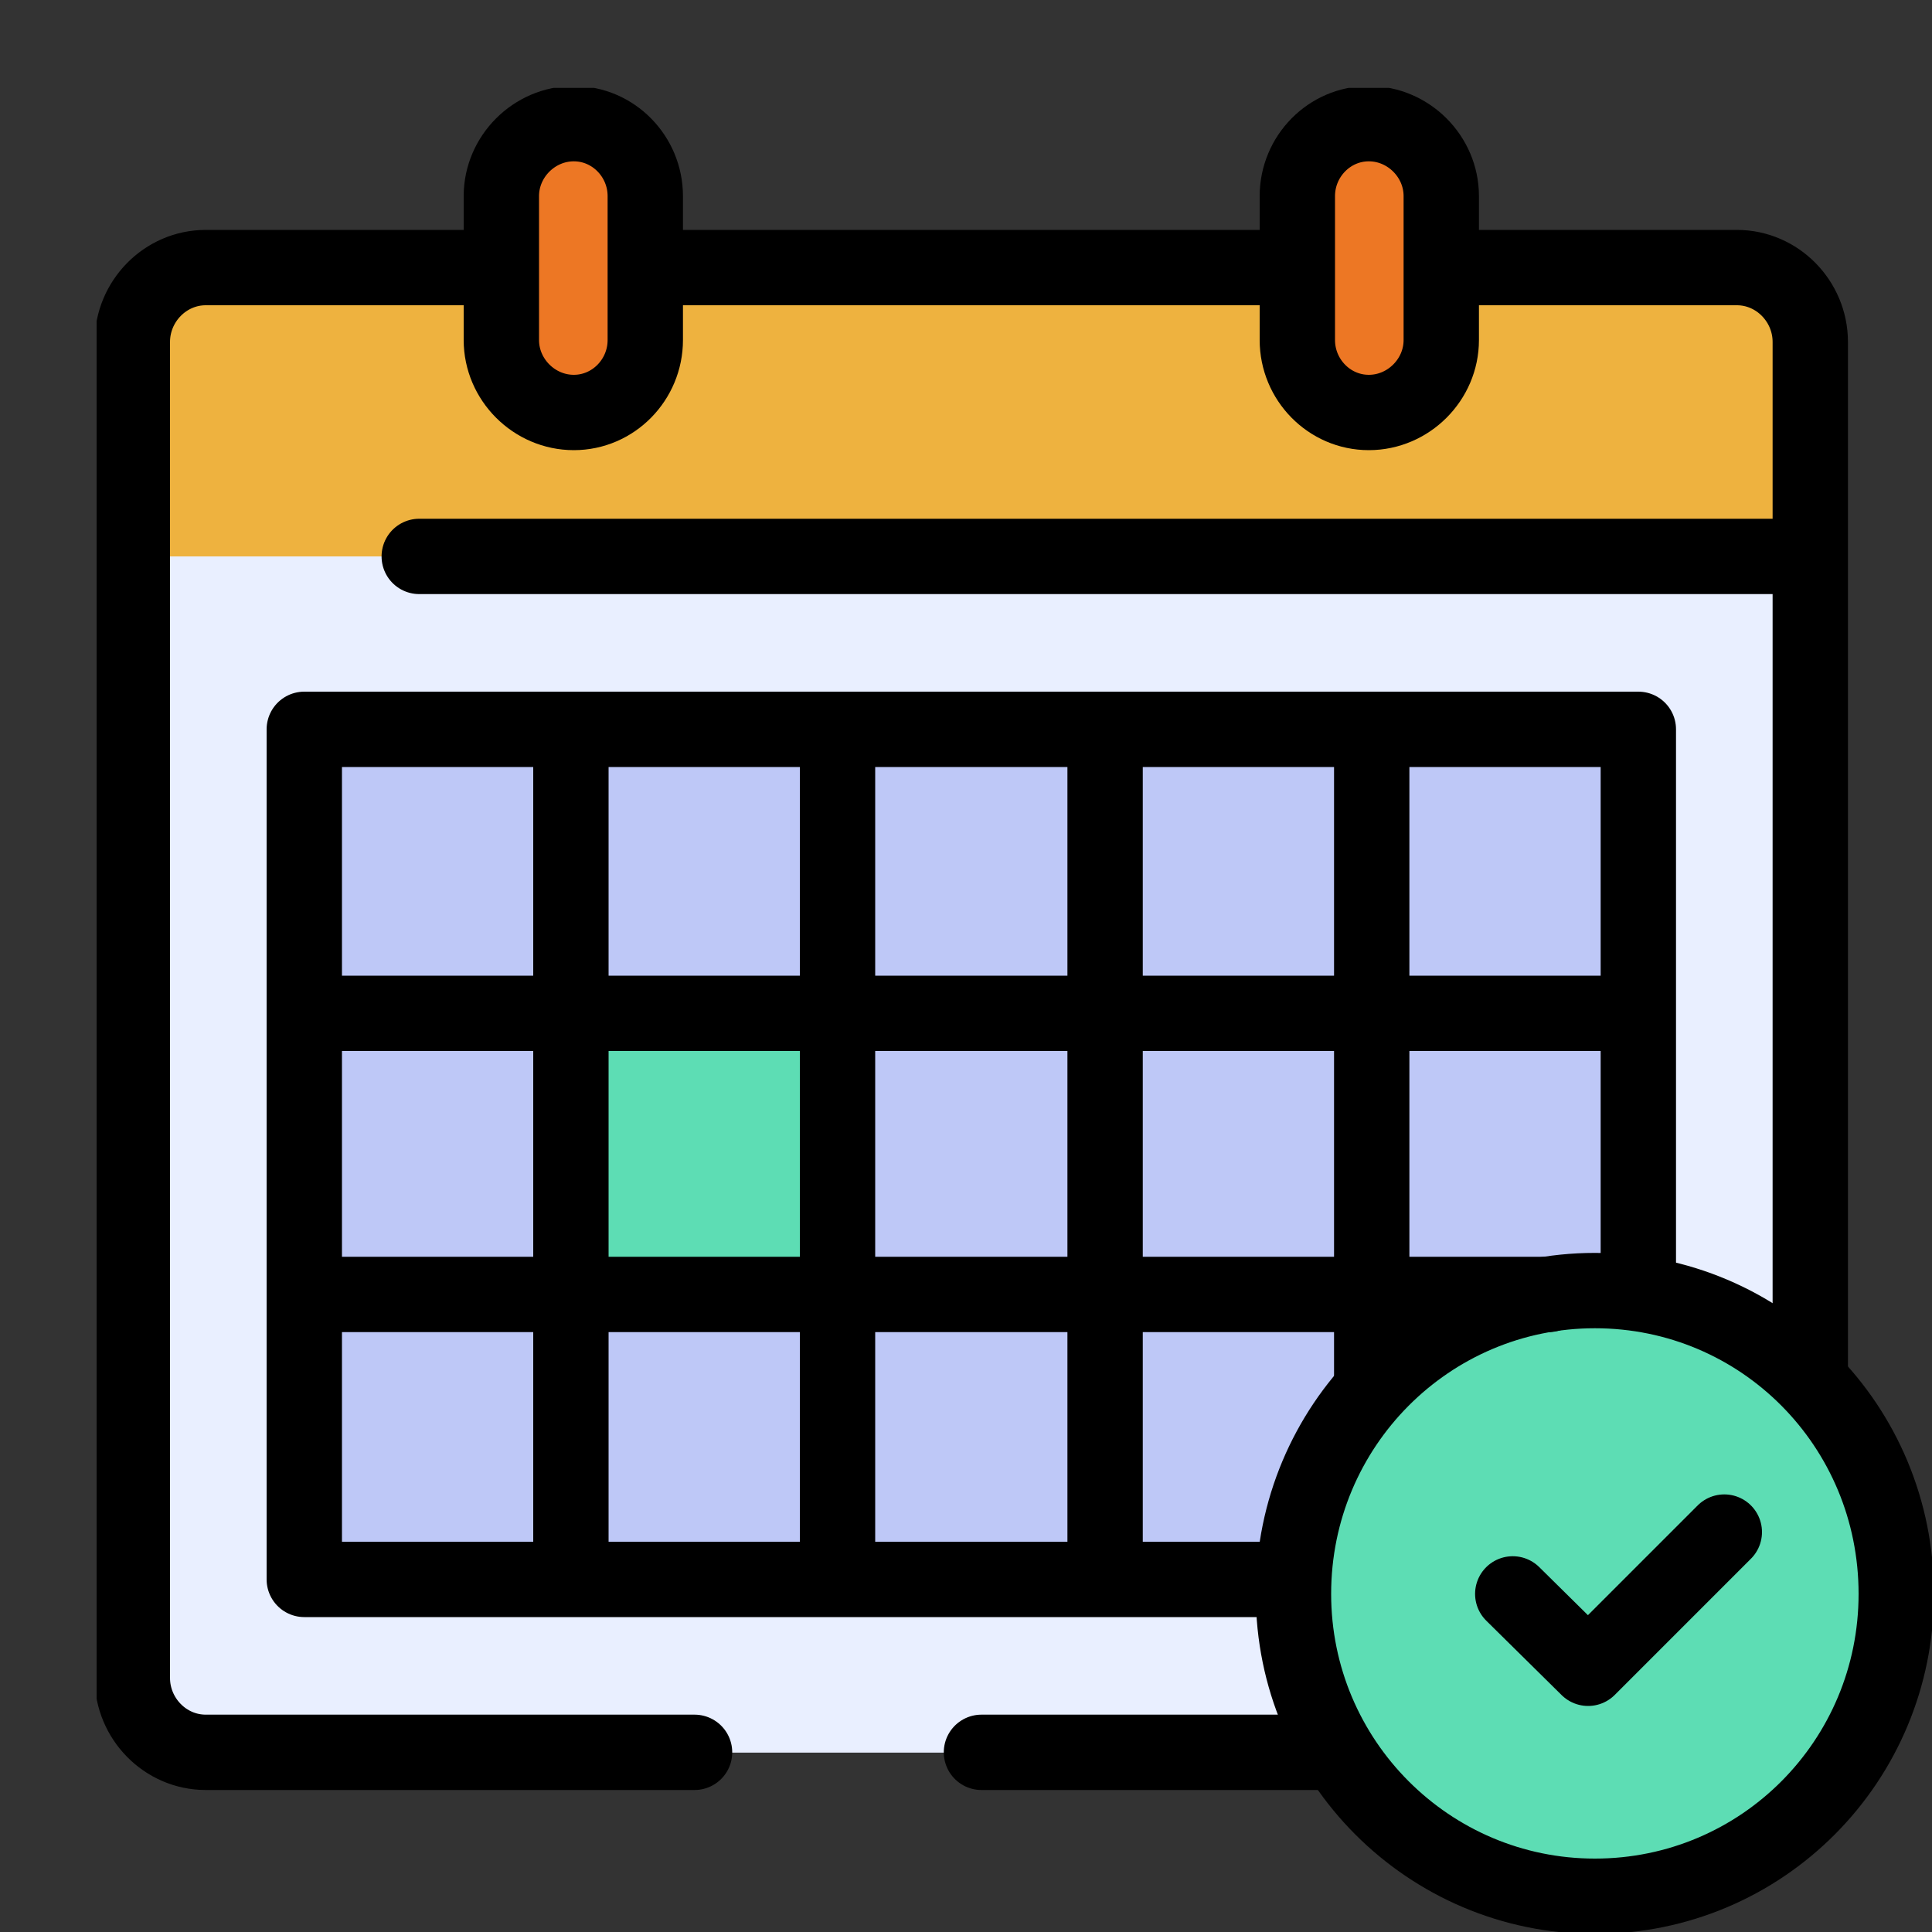
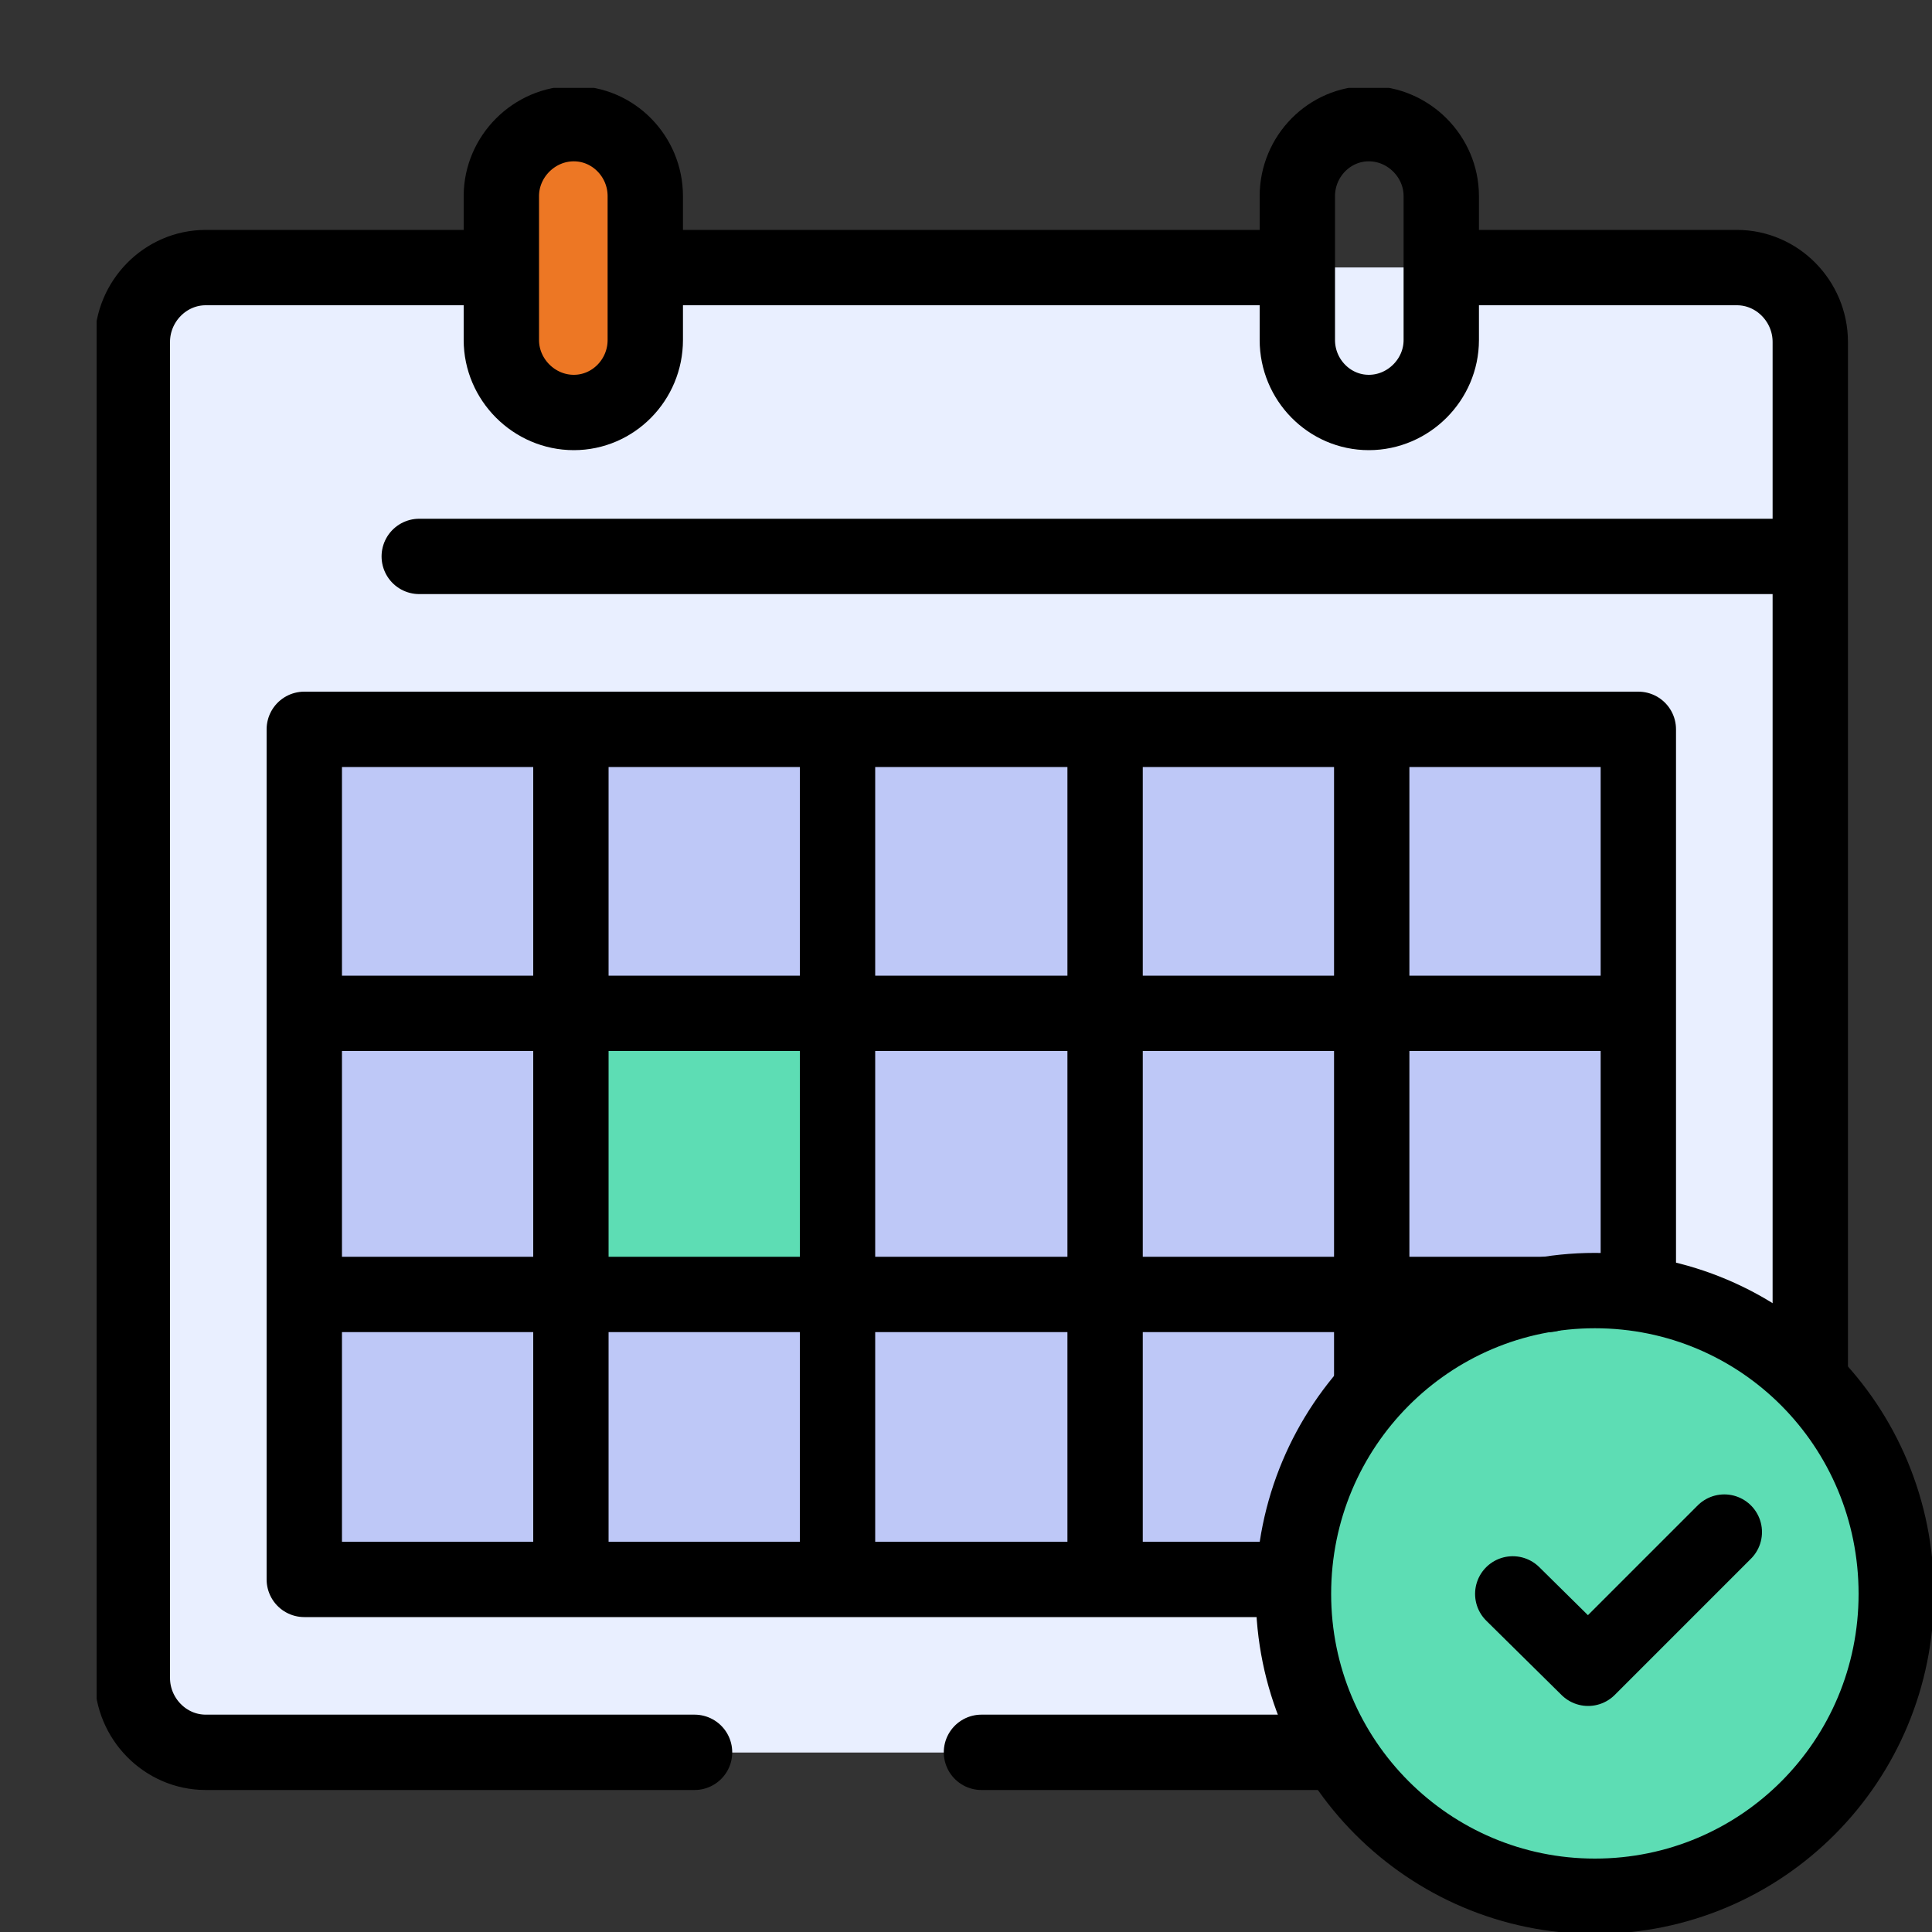
<svg xmlns="http://www.w3.org/2000/svg" version="1.2" viewBox="0 0 200 200" width="200" height="200">
  <rect x="0" y="0" width="200" height="200" fill="#333333" stroke="none" />
  <title>referidos_calendario</title>
  <defs>
    <clipPath clipPathUnits="userSpaceOnUse" id="cp1">
      <path d="m200 9.1v190.9h-190v-190.9z" />
    </clipPath>
  </defs>
  <style>
		.s0 { fill: #e9efff } 
		.s1 { fill: #bec8f7 } 
		.s2 { fill: #5dddb4 } 
		.s3 { fill: #eeb23f } 
		.s4 { fill: #ed7724 } 
		.s5 { fill: none;stroke: #000000;stroke-linecap: round;stroke-linejoin: round;stroke-width: 7.8 } 
	</style>
  <g>
    <g id="Clip-Path" clip-path="url(#cp1)">
      <g>
-         <path class="s0" d="m179.8 27.7h-158.5c-4.2 0-7.6 3.5-7.6 7.7v138.3c0 4.2 3.4 7.7 7.6 7.7h158.5c4.2 0 7.6-3.5 7.6-7.7v-138.3c0-4.2-3.4-7.7-7.6-7.7z" />
        <path class="s0" d="m50.4 27.7h-29.1c-4.2 0-7.6 3.5-7.6 7.7v138.3c0 4.2 3.4 7.7 7.6 7.7h158.5c4.2 0 7.6-3.5 7.6-7.7v-138.3c0-4.2-3.4-7.7-7.6-7.7h-29.2" />
        <path class="s0" d="m179.8 27.7h-158.5c-4.2 0-7.6 3.5-7.6 7.7v138.3c0 4.2 3.4 7.7 7.6 7.7h158.5c4.2 0 7.6-3.5 7.6-7.7v-138.3c0-4.2-3.4-7.7-7.6-7.7z" />
        <path fill-rule="evenodd" class="s1" d="m169.6 75.5v88h-138.1v-88z" />
        <path fill-rule="evenodd" class="s2" d="m86.7 104.9v28.7h-27.6v-28.7z" />
-         <path class="s3" d="m179.8 27.7h-158.5c-4.2 0-7.6 3.5-7.6 7.7v22.2h173.7v-22.2c0-4.2-3.4-7.7-7.6-7.7z" />
        <path class="s4" d="m59.4 42.7c-4.1 0-7.5-3.4-7.5-7.5v-14.9c0-4.1 3.4-7.5 7.5-7.5 4.1 0 7.4 3.4 7.4 7.5v14.9c0 4.1-3.3 7.5-7.4 7.5z" />
-         <path class="s4" d="m141.7 42.7c4.1 0 7.5-3.4 7.5-7.5v-14.9c0-4.1-3.4-7.5-7.5-7.5-4.1 0-7.4 3.4-7.4 7.5v14.9c0 4.1 3.3 7.5 7.4 7.5z" />
        <path class="s5" d="m43.4 57.6h142.4" />
        <path class="s5" d="m59.4 42.7c-4.1 0-7.5-3.4-7.5-7.5v-14.9c0-4.1 3.4-7.5 7.5-7.5 4.1 0 7.4 3.4 7.4 7.5v14.9c0 4.1-3.3 7.5-7.4 7.5z" />
        <path class="s5" d="m141.7 42.7c4.1 0 7.5-3.4 7.5-7.5v-14.9c0-4.1-3.4-7.5-7.5-7.5-4.1 0-7.4 3.4-7.4 7.5v14.9c0 4.1 3.3 7.5 7.4 7.5z" />
        <path class="s5" d="m187.4 142.3v-106.9c0-4.2-3.4-7.7-7.6-7.7h-29.2" />
        <path class="s5" d="m101.6 181.4h36.4" />
        <path class="s5" d="m50.4 27.7h-29.1c-4.2 0-7.6 3.5-7.6 7.7v138.3c0 4.2 3.4 7.7 7.6 7.7h50.6" />
        <path class="s5" d="m133.1 27.7h-64.5" />
        <path class="s5" d="m132.3 163.5h-100.8v-88h138.1v58.1" />
        <path fill-rule="evenodd" class="s2" d="m165.1 196.3c-17.2 0-31.2-14-31.2-31.3 0-17.4 14-31.4 31.2-31.4 17.3 0 31.2 14 31.2 31.4 0 17.3-13.9 31.3-31.2 31.3z" />
        <path fill-rule="evenodd" class="s5" d="m165.1 196.3c-17.2 0-31.2-14-31.2-31.3 0-17.4 14-31.4 31.2-31.4 17.3 0 31.2 14 31.2 31.4 0 17.3-13.9 31.3-31.2 31.3z" />
        <path class="s5" d="m156.6 165l7.8 7.7 14.1-14.1" />
        <path class="s5" d="m32.8 104.9h136.2" />
        <path class="s5" d="m32.8 134h127.5" />
        <path class="s5" d="m59.1 75.5v87.5" />
        <path class="s5" d="m86.7 75.5v87.5" />
        <path class="s5" d="m114.4 75.5v87.5" />
        <path class="s5" d="m142 75.5v68.2" />
        <path class="s5" d="" />
-         <path class="s5" d="" />
      </g>
    </g>
  </g>
</svg>